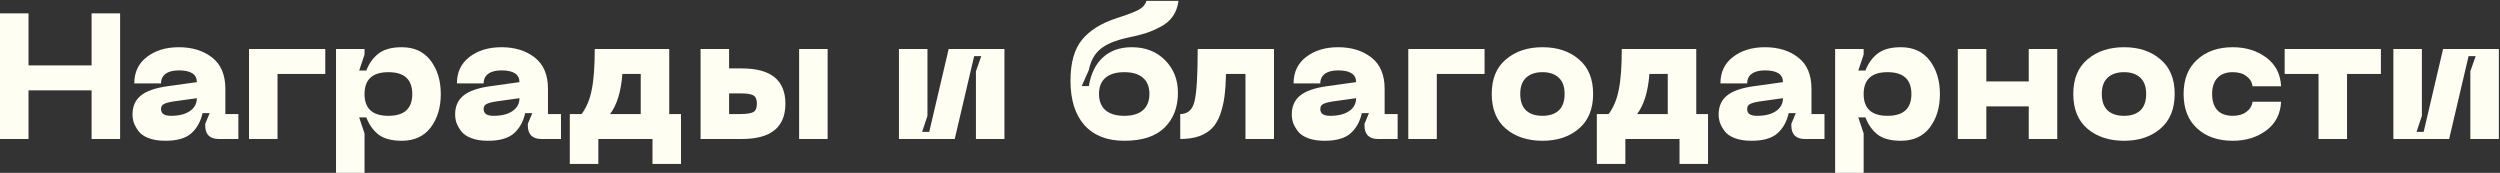
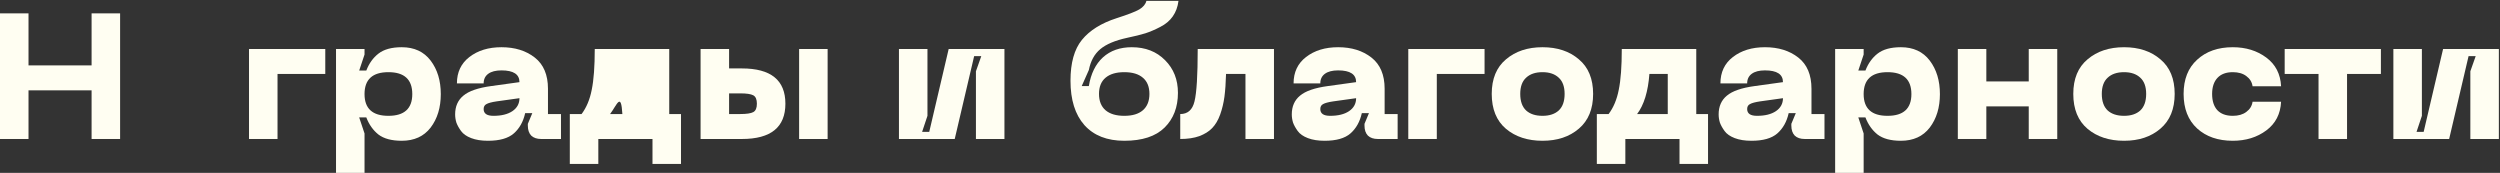
<svg xmlns="http://www.w3.org/2000/svg" width="1403" height="97" viewBox="0 0 1403 97" fill="none">
  <rect x="0" y="0" width="1403" height="97" fill="#333333" stroke="none" />
  <path d="M1402.36 78H1386.36V40L1389.36 31.5H1385.36L1374.46 78H1343.16V27.5H1359.16V65L1356.16 74H1360.16L1371.06 27.5H1402.36V78Z" fill="#FFFEF2" />
  <path d="M1336.16 27.5V41.5H1317.16V78H1301.16V41.5H1282.16V27.5H1336.16Z" fill="#FFFEF2" />
  <path d="M1225.44 52.7C1225.44 44.5 1227.97 38.1 1233.04 33.5C1238.11 28.833 1244.77 26.5 1253.04 26.5C1260.37 26.5 1266.64 28.433 1271.84 32.3C1277.04 36.167 1279.81 41.533 1280.14 48.4H1264.14C1263.81 46.067 1262.64 44.167 1260.64 42.7C1258.71 41.233 1256.17 40.5 1253.04 40.5C1249.31 40.5 1246.44 41.567 1244.44 43.7C1242.44 45.833 1241.44 48.833 1241.44 52.7C1241.44 56.633 1242.41 59.667 1244.34 61.8C1246.34 63.933 1249.24 65 1253.04 65C1256.17 65 1258.71 64.267 1260.64 62.8C1262.64 61.333 1263.81 59.433 1264.14 57.1H1280.14C1279.81 63.967 1277.04 69.333 1271.84 73.2C1266.64 77.067 1260.37 79 1253.04 79C1244.77 79 1238.11 76.7 1233.04 72.1C1227.97 67.433 1225.44 60.967 1225.44 52.7Z" fill="#FFFEF2" />
  <path d="M1163.53 52.7C1163.53 44.233 1166.19 37.767 1171.53 33.3C1176.86 28.767 1183.69 26.5 1192.03 26.5C1200.36 26.5 1207.16 28.767 1212.43 33.3C1217.76 37.767 1220.43 44.233 1220.43 52.7C1220.43 61.167 1217.76 67.667 1212.43 72.2C1207.16 76.733 1200.36 79 1192.03 79C1183.69 79 1176.86 76.767 1171.53 72.3C1166.19 67.767 1163.53 61.233 1163.53 52.7ZM1179.53 52.7C1179.53 56.833 1180.63 59.933 1182.83 62C1185.03 64 1188.09 65 1192.03 65C1195.89 65 1198.93 64 1201.13 62C1203.33 59.933 1204.43 56.833 1204.43 52.7C1204.43 48.633 1203.33 45.6 1201.13 43.6C1198.93 41.533 1195.89 40.5 1192.03 40.5C1188.09 40.5 1185.03 41.533 1182.83 43.6C1180.63 45.6 1179.53 48.633 1179.53 52.7Z" fill="#FFFEF2" />
  <path d="M1138.53 27.5H1154.53V78H1138.53V59.7H1114.73V78H1098.73V27.5H1114.73V45.7H1138.53V27.5Z" fill="#FFFEF2" />
  <path d="M1029.88 27.5H1045.88V30.6L1042.88 39.6H1046.88C1048.42 35.6 1050.68 32.433 1053.68 30.1C1056.75 27.7 1061.12 26.5 1066.78 26.5C1073.78 26.5 1079.18 29 1082.98 34C1086.78 39 1088.68 45.267 1088.68 52.8C1088.68 60.333 1086.78 66.6 1082.98 71.6C1079.18 76.533 1073.78 79 1066.78 79C1061.12 79 1056.75 77.833 1053.68 75.5C1050.68 73.1 1048.42 69.9 1046.88 65.9H1042.88L1045.88 74.9V97H1029.88V27.5ZM1045.88 52.8C1045.88 60.933 1050.35 65 1059.28 65C1068.22 65 1072.68 60.933 1072.68 52.8C1072.68 44.6 1068.22 40.5 1059.28 40.5C1050.35 40.5 1045.88 44.6 1045.88 52.8Z" fill="#FFFEF2" />
  <path d="M964.504 64.2C964.504 59.733 966.037 56.233 969.104 53.7C972.171 51.1 977.371 49.3 984.704 48.3L1000.6 46.1C1000.6 41.7 997.237 39.5 990.504 39.5C987.304 39.5 984.837 40.133 983.104 41.4C981.371 42.667 980.504 44.467 980.504 46.8H965.504C965.504 40.533 967.837 35.6 972.504 32C977.237 28.333 983.237 26.5 990.504 26.5C998.037 26.5 1004.27 28.433 1009.2 32.3C1014.14 36.167 1016.6 42 1016.6 49.8V64H1023.9V78H1012.8C1010.4 78 1008.54 77.367 1007.2 76.1C1005.94 74.767 1005.3 72.9 1005.3 70.5V69.5L1007.8 63.5H1003.8C1002.74 68.3 1000.6 72.1 997.404 74.9C994.271 77.633 989.437 79 982.904 79C979.237 79 976.104 78.5 973.504 77.5C970.904 76.5 969.004 75.167 967.804 73.5C966.604 71.833 965.737 70.267 965.204 68.8C964.737 67.267 964.504 65.733 964.504 64.2ZM980.504 61.2C980.504 63.733 982.337 65 986.004 65C990.471 65 994.004 64.133 996.604 62.4C999.271 60.6 1000.6 58.167 1000.6 55.1L987.704 56.9C985.037 57.3 983.171 57.8 982.104 58.4C981.037 58.933 980.504 59.867 980.504 61.2Z" fill="#FFFEF2" />
  <path d="M951.945 64H958.545V92H942.545V78H912.145V92H896.145V64H902.745C905.478 60.4 907.378 55.867 908.445 50.4C909.578 44.933 910.145 37.3 910.145 27.5H951.945V64ZM918.745 64H935.945V41.5H925.645C924.911 51.367 922.611 58.867 918.745 64Z" fill="#FFFEF2" />
  <path d="M837.16 52.7C837.16 44.233 839.827 37.767 845.16 33.3C850.493 28.767 857.327 26.5 865.66 26.5C873.993 26.5 880.794 28.767 886.06 33.3C891.394 37.767 894.06 44.233 894.06 52.7C894.06 61.167 891.394 67.667 886.06 72.2C880.794 76.733 873.993 79 865.66 79C857.327 79 850.493 76.767 845.16 72.3C839.827 67.767 837.16 61.233 837.16 52.7ZM853.16 52.7C853.16 56.833 854.26 59.933 856.46 62C858.66 64 861.727 65 865.66 65C869.527 65 872.56 64 874.76 62C876.96 59.933 878.06 56.833 878.06 52.7C878.06 48.633 876.96 45.6 874.76 43.6C872.56 41.533 869.527 40.5 865.66 40.5C861.727 40.5 858.66 41.533 856.46 43.6C854.26 45.6 853.16 48.633 853.16 52.7Z" fill="#FFFEF2" />
  <path d="M790.332 78V27.5H833.132V41.5H806.332V78H790.332Z" fill="#FFFEF2" />
  <path d="M724.953 64.2C724.953 59.733 726.486 56.233 729.553 53.7C732.62 51.1 737.82 49.3 745.153 48.3L761.053 46.1C761.053 41.7 757.686 39.5 750.953 39.5C747.753 39.5 745.286 40.133 743.553 41.4C741.82 42.667 740.953 44.467 740.953 46.8H725.953C725.953 40.533 728.286 35.6 732.953 32C737.686 28.333 743.686 26.5 750.953 26.5C758.486 26.5 764.72 28.433 769.653 32.3C774.586 36.167 777.053 42 777.053 49.8V64H784.353V78H773.253C770.853 78 768.986 77.367 767.653 76.1C766.386 74.767 765.753 72.9 765.753 70.5V69.5L768.253 63.5H764.253C763.186 68.3 761.053 72.1 757.853 74.9C754.72 77.633 749.886 79 743.353 79C739.686 79 736.553 78.5 733.953 77.5C731.353 76.5 729.453 75.167 728.253 73.5C727.053 71.833 726.186 70.267 725.653 68.8C725.186 67.267 724.953 65.733 724.953 64.2ZM740.953 61.2C740.953 63.733 742.786 65 746.453 65C750.92 65 754.453 64.133 757.053 62.4C759.72 60.6 761.053 58.167 761.053 55.1L748.153 56.9C745.486 57.3 743.62 57.8 742.553 58.4C741.486 58.933 740.953 59.867 740.953 61.2Z" fill="#FFFEF2" />
  <path d="M714.955 27.5V78H698.955V41.5H688.055C687.922 46.5 687.622 50.767 687.155 54.3C686.689 57.767 685.889 61.1 684.755 64.3C683.622 67.433 682.122 69.967 680.255 71.9C678.455 73.767 676.055 75.267 673.055 76.4C670.055 77.467 666.489 78 662.355 78V64C666.555 64 669.222 61.633 670.355 56.9C671.555 52.1 672.155 42.3 672.155 27.5H714.955Z" fill="#FFFEF2" />
  <path d="M600.758 45.3C600.758 35.3 602.891 27.667 607.158 22.4C611.491 17.067 617.991 13 626.658 10.2C632.925 8.2 637.158 6.567 639.358 5.3C641.558 3.967 642.891 2.367 643.358 0.5H661.358C660.958 3.833 659.891 6.733 658.158 9.2C656.491 11.6 654.158 13.567 651.158 15.1C648.225 16.633 645.424 17.833 642.758 18.7C640.158 19.5 636.791 20.333 632.658 21.2C625.858 22.667 620.791 24.8 617.458 27.6C614.191 30.333 612.058 34.233 611.058 39.3L607.058 48.3H611.058C612.191 41.367 614.824 36 618.958 32.2C623.158 28.4 628.558 26.5 635.158 26.5C642.825 26.5 649.058 28.933 653.858 33.8C658.658 38.6 661.058 44.7 661.058 52.1C661.058 60.167 658.558 66.667 653.558 71.6C648.558 76.533 641.024 79 630.958 79C621.291 79 613.824 76.067 608.558 70.2C603.358 64.333 600.758 56.033 600.758 45.3ZM620.458 43.6C617.991 45.667 616.758 48.7 616.758 52.7C616.758 56.7 617.991 59.767 620.458 61.9C622.924 63.967 626.424 65 630.958 65C635.491 65 638.958 63.967 641.358 61.9C643.824 59.767 645.058 56.7 645.058 52.7C645.058 48.7 643.824 45.667 641.358 43.6C638.958 41.533 635.491 40.5 630.958 40.5C626.424 40.5 622.924 41.533 620.458 43.6Z" fill="#FFFEF2" />
  <path d="M563.692 78H547.692V40L550.692 31.5H546.692L535.792 78H504.492V27.5H520.492V65L517.492 74H521.492L532.392 27.5H563.692V78Z" fill="#FFFEF2" />
  <path d="M416.364 38.4C432.631 38.4 440.764 45 440.764 58.2C440.764 71.4 432.631 78 416.364 78H393.164V27.5H409.164V38.4H416.364ZM448.464 78V27.5H464.464V78H448.464ZM409.164 64H415.364C418.964 64 421.431 63.633 422.764 62.9C424.097 62.167 424.764 60.6 424.764 58.2C424.764 55.8 424.097 54.233 422.764 53.5C421.431 52.767 418.964 52.4 415.364 52.4H409.164V64Z" fill="#FFFEF2" />
-   <path d="M375.577 64H382.177V92H366.177V78H335.777V92H319.777V64H326.377C329.111 60.4 331.011 55.867 332.077 50.4C333.211 44.933 333.777 37.3 333.777 27.5H375.577V64ZM342.377 64H359.577V41.5H349.277C348.544 51.367 346.244 58.867 342.377 64Z" fill="#FFFEF2" />
+   <path d="M375.577 64H382.177V92H366.177V78H335.777V92H319.777V64H326.377C329.111 60.4 331.011 55.867 332.077 50.4C333.211 44.933 333.777 37.3 333.777 27.5H375.577V64ZM342.377 64H359.577H349.277C348.544 51.367 346.244 58.867 342.377 64Z" fill="#FFFEF2" />
  <path d="M255.422 64.2C255.422 59.733 256.955 56.233 260.022 53.7C263.089 51.1 268.289 49.3 275.622 48.3L291.522 46.1C291.522 41.7 288.155 39.5 281.422 39.5C278.222 39.5 275.755 40.133 274.022 41.4C272.289 42.667 271.422 44.467 271.422 46.8H256.422C256.422 40.533 258.755 35.6 263.422 32C268.155 28.333 274.155 26.5 281.422 26.5C288.955 26.5 295.189 28.433 300.122 32.3C305.055 36.167 307.522 42 307.522 49.8V64H314.822V78H303.722C301.322 78 299.455 77.367 298.122 76.1C296.855 74.767 296.222 72.9 296.222 70.5V69.5L298.722 63.5H294.722C293.655 68.3 291.522 72.1 288.322 74.9C285.189 77.633 280.355 79 273.822 79C270.155 79 267.022 78.5 264.422 77.5C261.822 76.5 259.922 75.167 258.722 73.5C257.522 71.833 256.655 70.267 256.122 68.8C255.655 67.267 255.422 65.733 255.422 64.2ZM271.422 61.2C271.422 63.733 273.255 65 276.922 65C281.389 65 284.922 64.133 287.522 62.4C290.189 60.6 291.522 58.167 291.522 55.1L278.622 56.9C275.955 57.3 274.089 57.8 273.022 58.4C271.955 58.933 271.422 59.867 271.422 61.2Z" fill="#FFFEF2" />
  <path d="M188.574 27.5H204.574V30.6L201.574 39.6H205.574C207.108 35.6 209.374 32.433 212.374 30.1C215.441 27.7 219.808 26.5 225.474 26.5C232.474 26.5 237.874 29 241.674 34C245.474 39 247.374 45.267 247.374 52.8C247.374 60.333 245.474 66.6 241.674 71.6C237.874 76.533 232.474 79 225.474 79C219.808 79 215.441 77.833 212.374 75.5C209.374 73.1 207.108 69.9 205.574 65.9H201.574L204.574 74.9V97H188.574V27.5ZM204.574 52.8C204.574 60.933 209.041 65 217.974 65C226.908 65 231.374 60.933 231.374 52.8C231.374 44.6 226.908 40.5 217.974 40.5C209.041 40.5 204.574 44.6 204.574 52.8Z" fill="#FFFEF2" />
  <path d="M139.746 78V27.5H182.546V41.5H155.746V78H139.746Z" fill="#FFFEF2" />
-   <path d="M74.367 64.2C74.367 59.733 75.9 56.233 78.967 53.7C82.034 51.1 87.234 49.3 94.567 48.3L110.467 46.1C110.467 41.7 107.101 39.5 100.367 39.5C97.167 39.5 94.701 40.133 92.967 41.4C91.234 42.667 90.367 44.467 90.367 46.8H75.367C75.367 40.533 77.701 35.6 82.367 32C87.1 28.333 93.1 26.5 100.367 26.5C107.901 26.5 114.134 28.433 119.067 32.3C124.001 36.167 126.467 42 126.467 49.8V64H133.767V78H122.667C120.267 78 118.401 77.367 117.067 76.1C115.801 74.767 115.167 72.9 115.167 70.5V69.5L117.667 63.5H113.667C112.601 68.3 110.467 72.1 107.267 74.9C104.134 77.633 99.3 79 92.767 79C89.1 79 85.967 78.5 83.367 77.5C80.767 76.5 78.867 75.167 77.667 73.5C76.467 71.833 75.6 70.267 75.067 68.8C74.6 67.267 74.367 65.733 74.367 64.2ZM90.367 61.2C90.367 63.733 92.201 65 95.867 65C100.334 65 103.867 64.133 106.467 62.4C109.134 60.6 110.467 58.167 110.467 55.1L97.567 56.9C94.9 57.3 93.034 57.8 91.967 58.4C90.9 58.933 90.367 59.867 90.367 61.2Z" fill="#FFFEF2" />
  <path d="M51.4 7.5H67.4V78H51.4V50.7H16V78H0V7.5H16V36.7H51.4V7.5Z" fill="#FFFEF2" />
</svg>